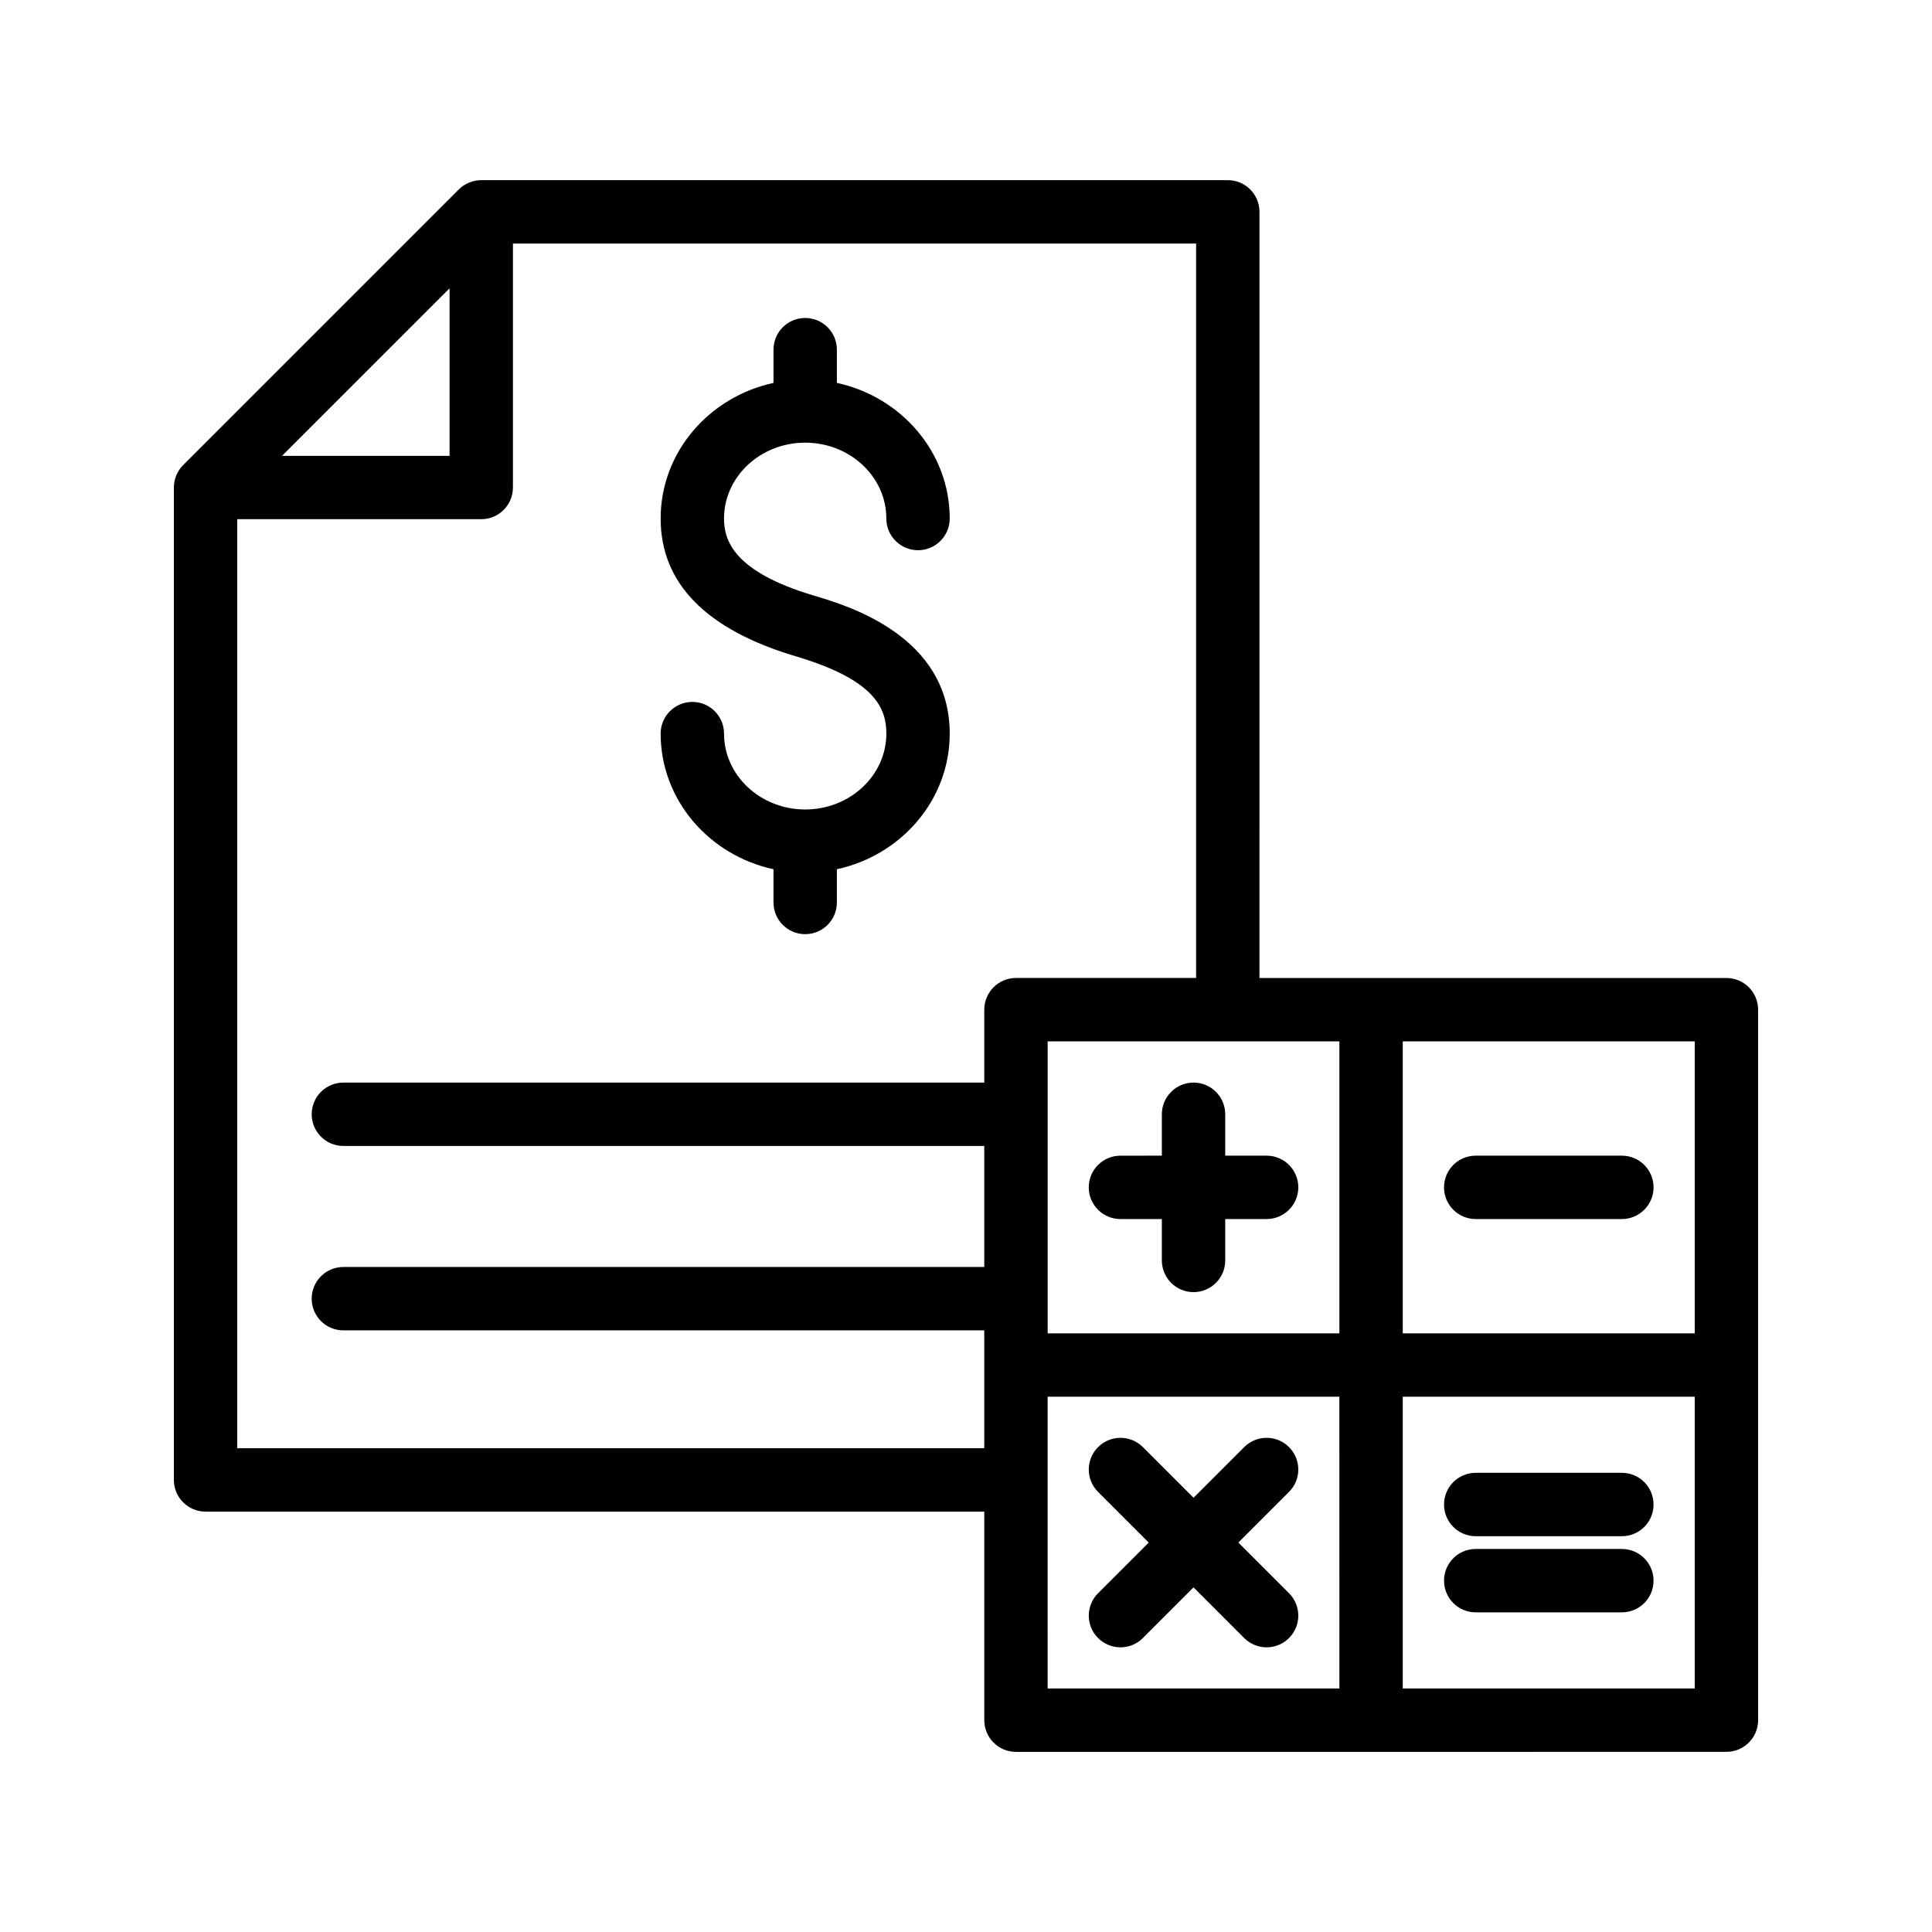
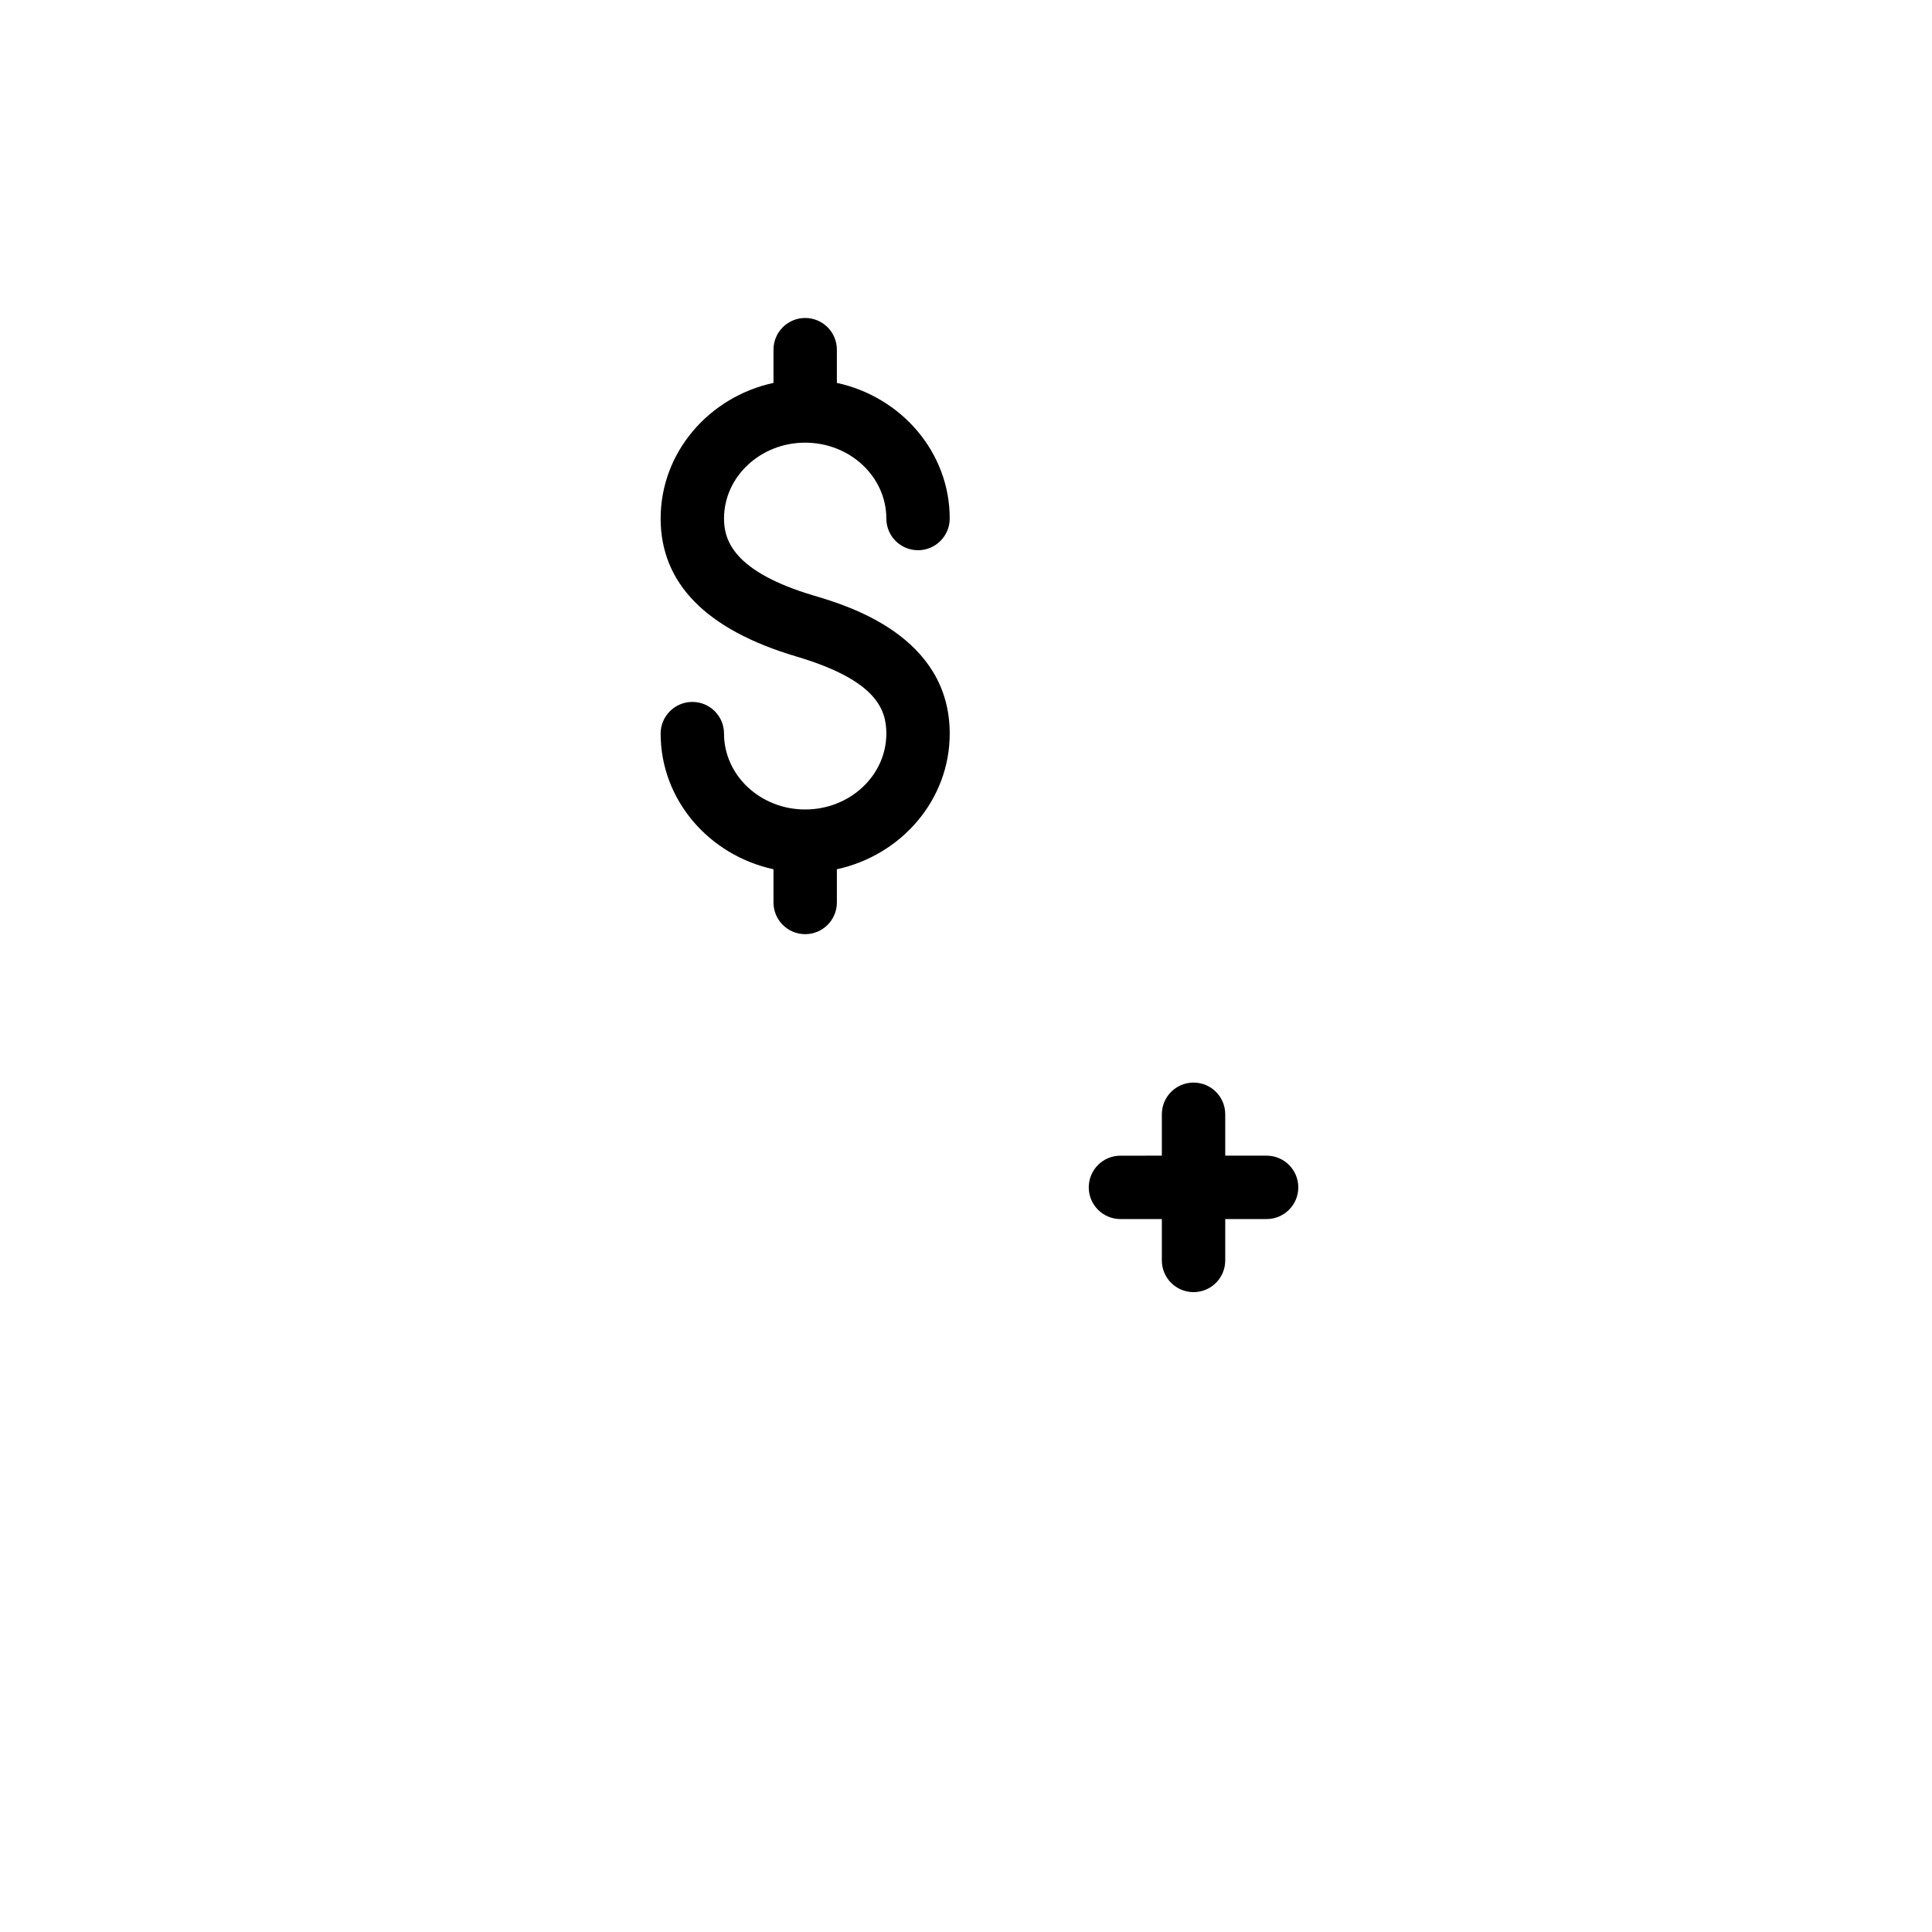
<svg xmlns="http://www.w3.org/2000/svg" fill="#000000" width="800px" height="800px" version="1.1" viewBox="144 144 512 512">
  <g>
    <path d="m357.38 261.31c11.855 0 21.508 9.02 21.508 20.105 0 4.637 3.754 8.398 8.398 8.398 4.641 0 8.398-3.758 8.398-8.398 0-17.562-12.82-32.238-29.906-35.945v-8.805c0-4.637-3.754-8.398-8.398-8.398-4.641 0-8.398 3.758-8.398 8.398v8.805c-17.086 3.707-29.906 18.383-29.906 35.945 0 17.184 12.086 29.48 35.918 36.547 21.059 6.254 23.895 13.852 23.895 20.453 0 11.086-9.652 20.105-21.508 20.105-11.855 0-21.508-9.02-21.508-20.105 0-4.637-3.754-8.398-8.398-8.398-4.641 0-8.398 3.758-8.398 8.398 0 17.562 12.82 32.238 29.906 35.945v8.805c0 4.637 3.754 8.398 8.398 8.398 4.641 0 8.398-3.758 8.398-8.398v-8.805c17.086-3.707 29.906-18.383 29.906-35.945 0-25.895-27.027-33.914-35.918-36.551-21.418-6.356-23.895-14.715-23.895-20.449 0-11.086 9.652-20.105 21.508-20.105z" />
-     <path d="m601.52 403.18h-123.75l0.004-203.04c0-4.637-3.754-8.398-8.398-8.398h-197.84c-1.125 0-2.219 0.23-3.234 0.652-1.02 0.426-1.941 1.043-2.711 1.812l-73.051 73.047c-0.77 0.77-1.387 1.691-1.812 2.711-0.422 1.016-0.648 2.113-0.648 3.234v263c0 4.637 3.754 8.398 8.398 8.398h206.37v55.27c0 4.637 3.754 8.398 8.398 8.398h94.113l94.164-0.008c4.641 0 8.398-3.758 8.398-8.398l-0.004-94.109v-94.172c0-4.637-3.754-8.398-8.395-8.398zm-338.38-182.77v44.391h-44.395zm141.7 191.16v19.328l-169.84-0.004c-4.641 0-8.398 3.758-8.398 8.398 0 4.637 3.754 8.398 8.398 8.398h169.84v32.074h-169.84c-4.641 0-8.398 3.758-8.398 8.398 0 4.637 3.754 8.398 8.398 8.398h169.84v31.234l-197.97-0.004v-246.2h64.664c4.641 0 8.398-3.758 8.398-8.398v-64.66h181.05v194.64h-47.742c-4.637 0-8.395 3.762-8.395 8.398zm94.113 179.89h-77.316l-0.004-77.316h77.316zm0-94.113h-77.316v-77.379h77.316zm94.168 94.113h-77.375v-77.316h77.375zm0-94.113h-77.375v-77.379h77.375z" />
    <path d="m440.93 467.06h10.973v10.969c0 4.637 3.754 8.398 8.398 8.398 4.641 0 8.398-3.758 8.398-8.398v-10.969h10.965c4.641 0 8.398-3.758 8.398-8.398 0-4.637-3.754-8.398-8.398-8.398h-10.965v-10.969c0-4.637-3.754-8.398-8.398-8.398-4.641 0-8.398 3.758-8.398 8.398v10.969l-10.973 0.004c-4.641 0-8.398 3.758-8.398 8.398 0 4.633 3.758 8.395 8.398 8.395z" />
-     <path d="m435 578.1c1.641 1.641 3.789 2.461 5.938 2.461 2.148 0 4.297-0.82 5.938-2.461l13.426-13.426 13.426 13.426c1.641 1.641 3.789 2.461 5.938 2.461 2.148 0 4.297-0.82 5.938-2.461 3.281-3.281 3.281-8.594 0-11.875l-13.426-13.426 13.426-13.426c3.281-3.281 3.281-8.594 0-11.875s-8.594-3.281-11.875 0l-13.426 13.426-13.426-13.426c-3.281-3.281-8.594-3.281-11.875 0s-3.281 8.594 0 11.875l13.426 13.426-13.426 13.426c-3.281 3.281-3.281 8.598 0 11.875z" />
-     <path d="m535.08 467.06h38.73c4.641 0 8.398-3.758 8.398-8.398 0-4.637-3.754-8.398-8.398-8.398h-38.73c-4.641 0-8.398 3.758-8.398 8.398 0 4.637 3.758 8.398 8.398 8.398z" />
-     <path d="m535.08 551.11h38.73c4.641 0 8.398-3.758 8.398-8.398 0-4.637-3.754-8.398-8.398-8.398h-38.73c-4.641 0-8.398 3.758-8.398 8.398 0 4.637 3.758 8.398 8.398 8.398z" />
-     <path d="m535.08 571.29h38.73c4.641 0 8.398-3.758 8.398-8.398 0-4.637-3.754-8.398-8.398-8.398h-38.73c-4.641 0-8.398 3.758-8.398 8.398 0 4.637 3.758 8.398 8.398 8.398z" />
  </g>
</svg>